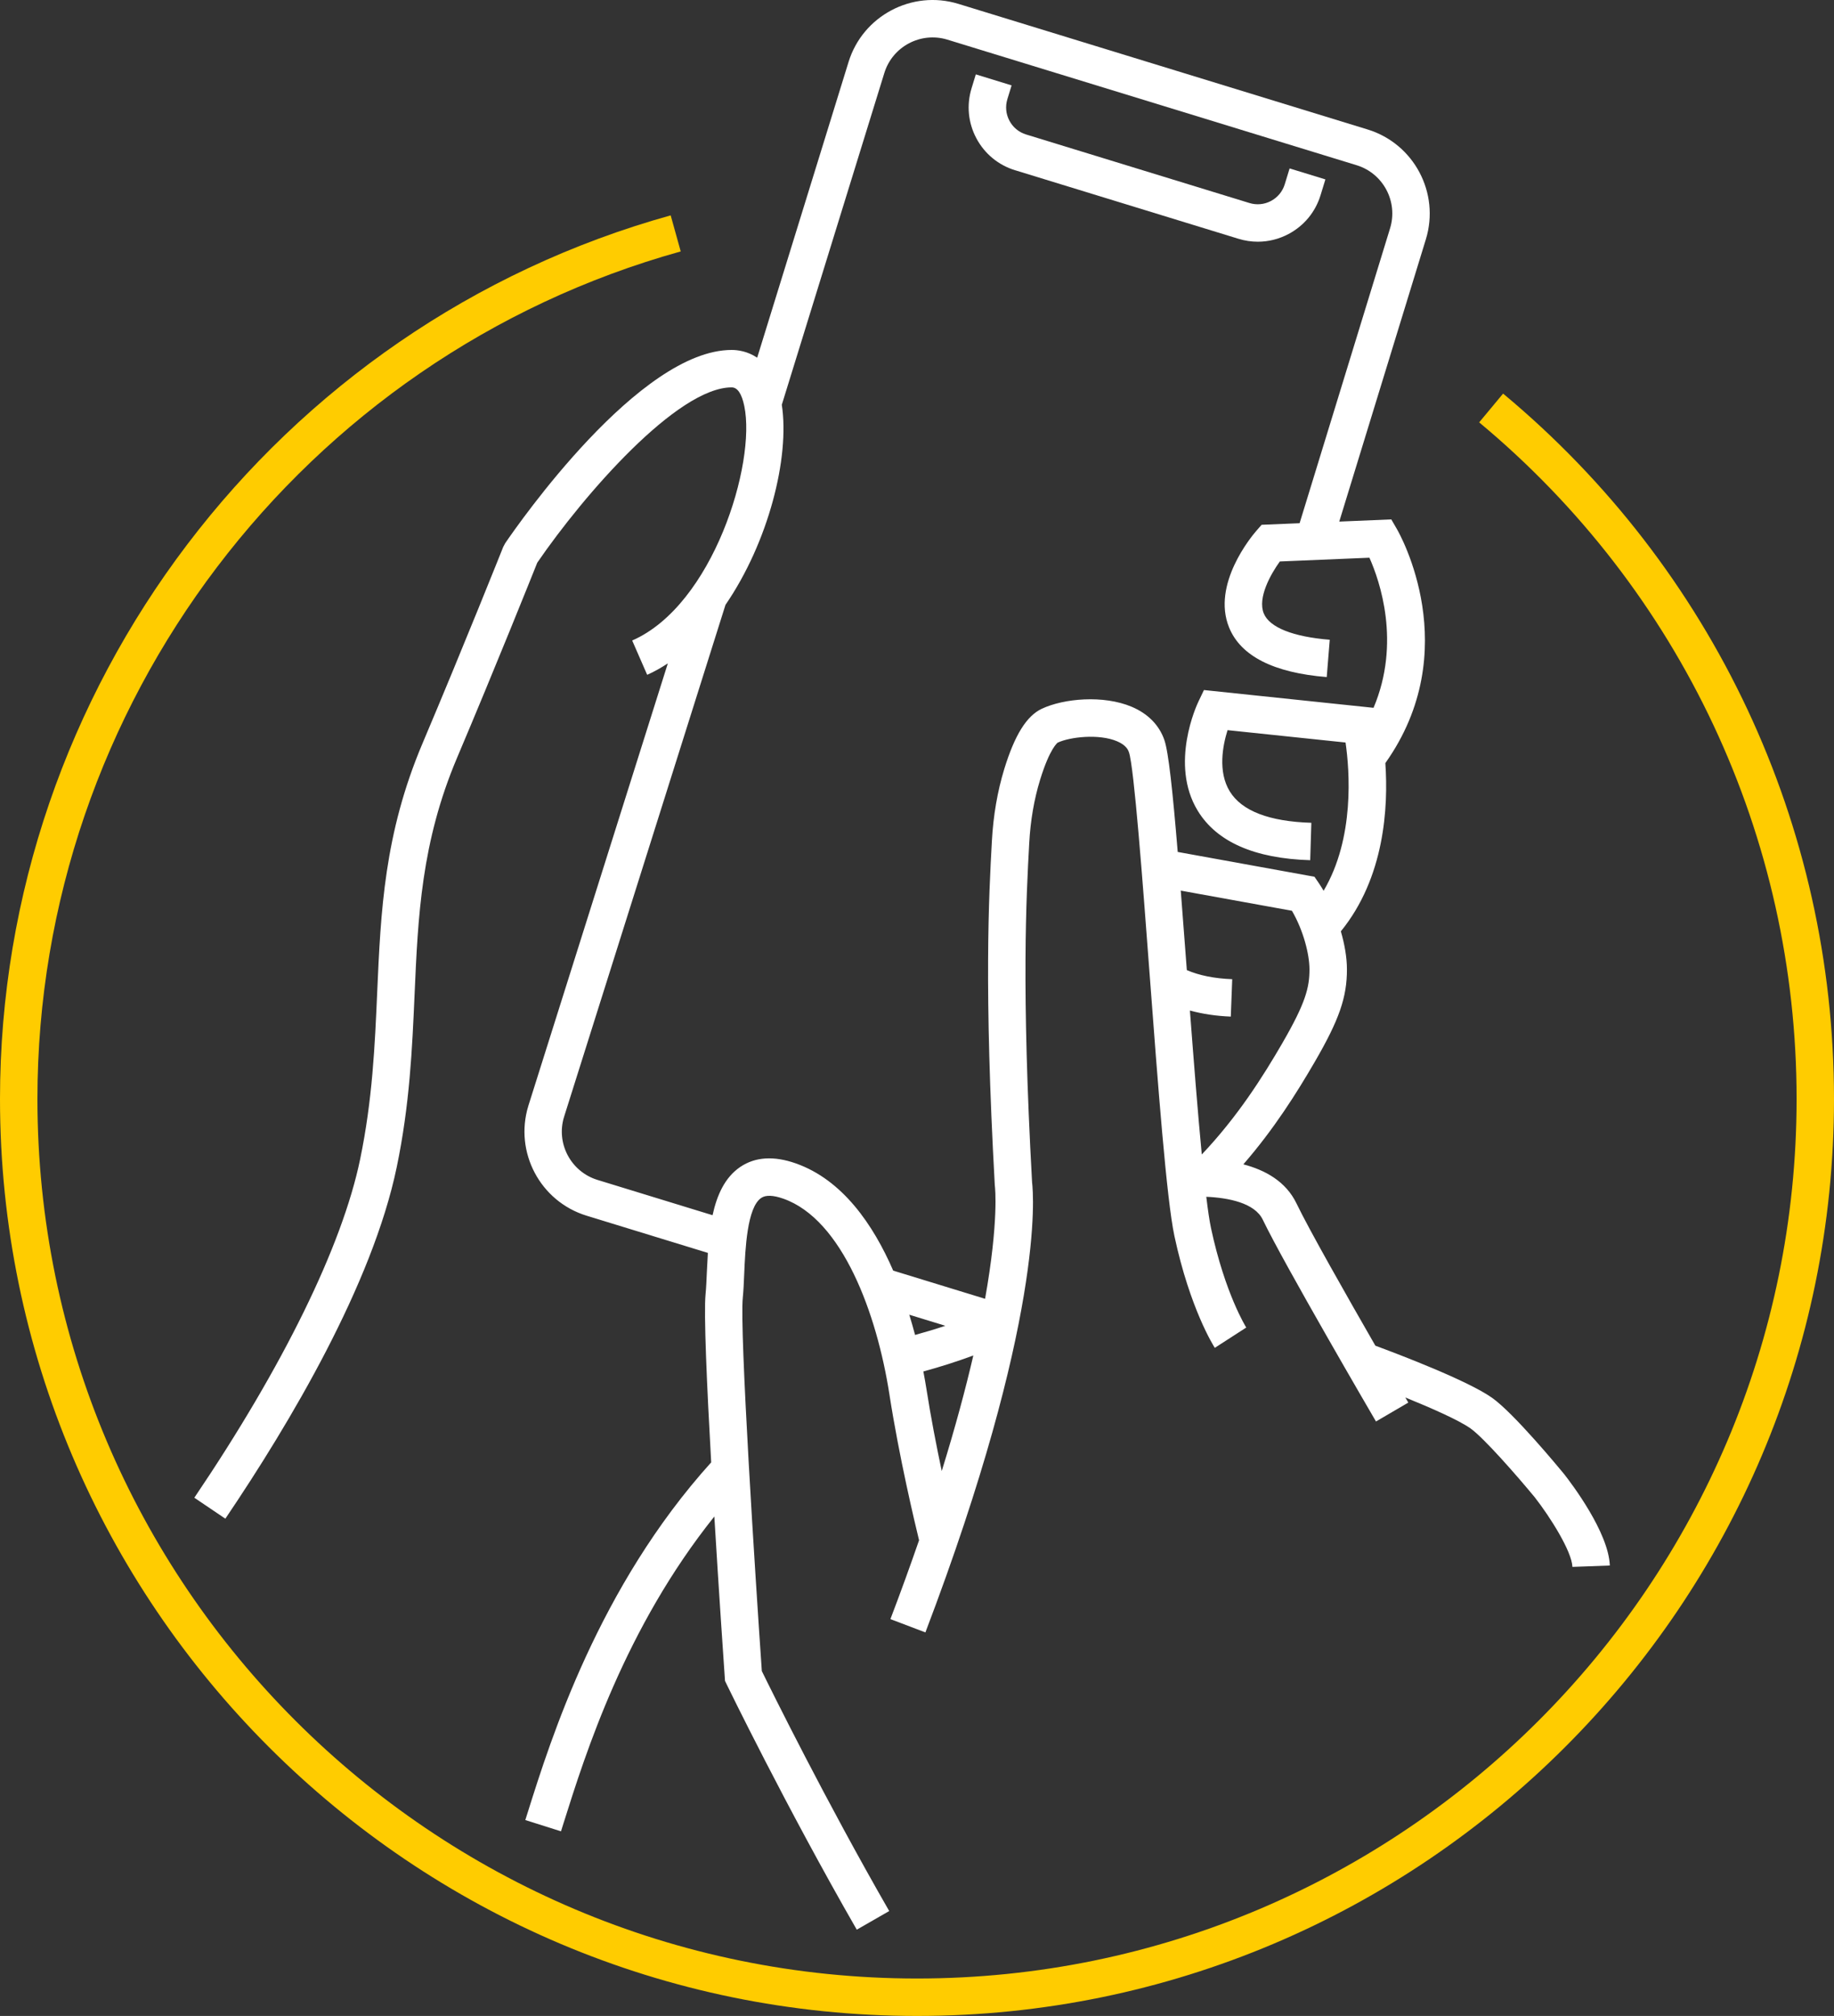
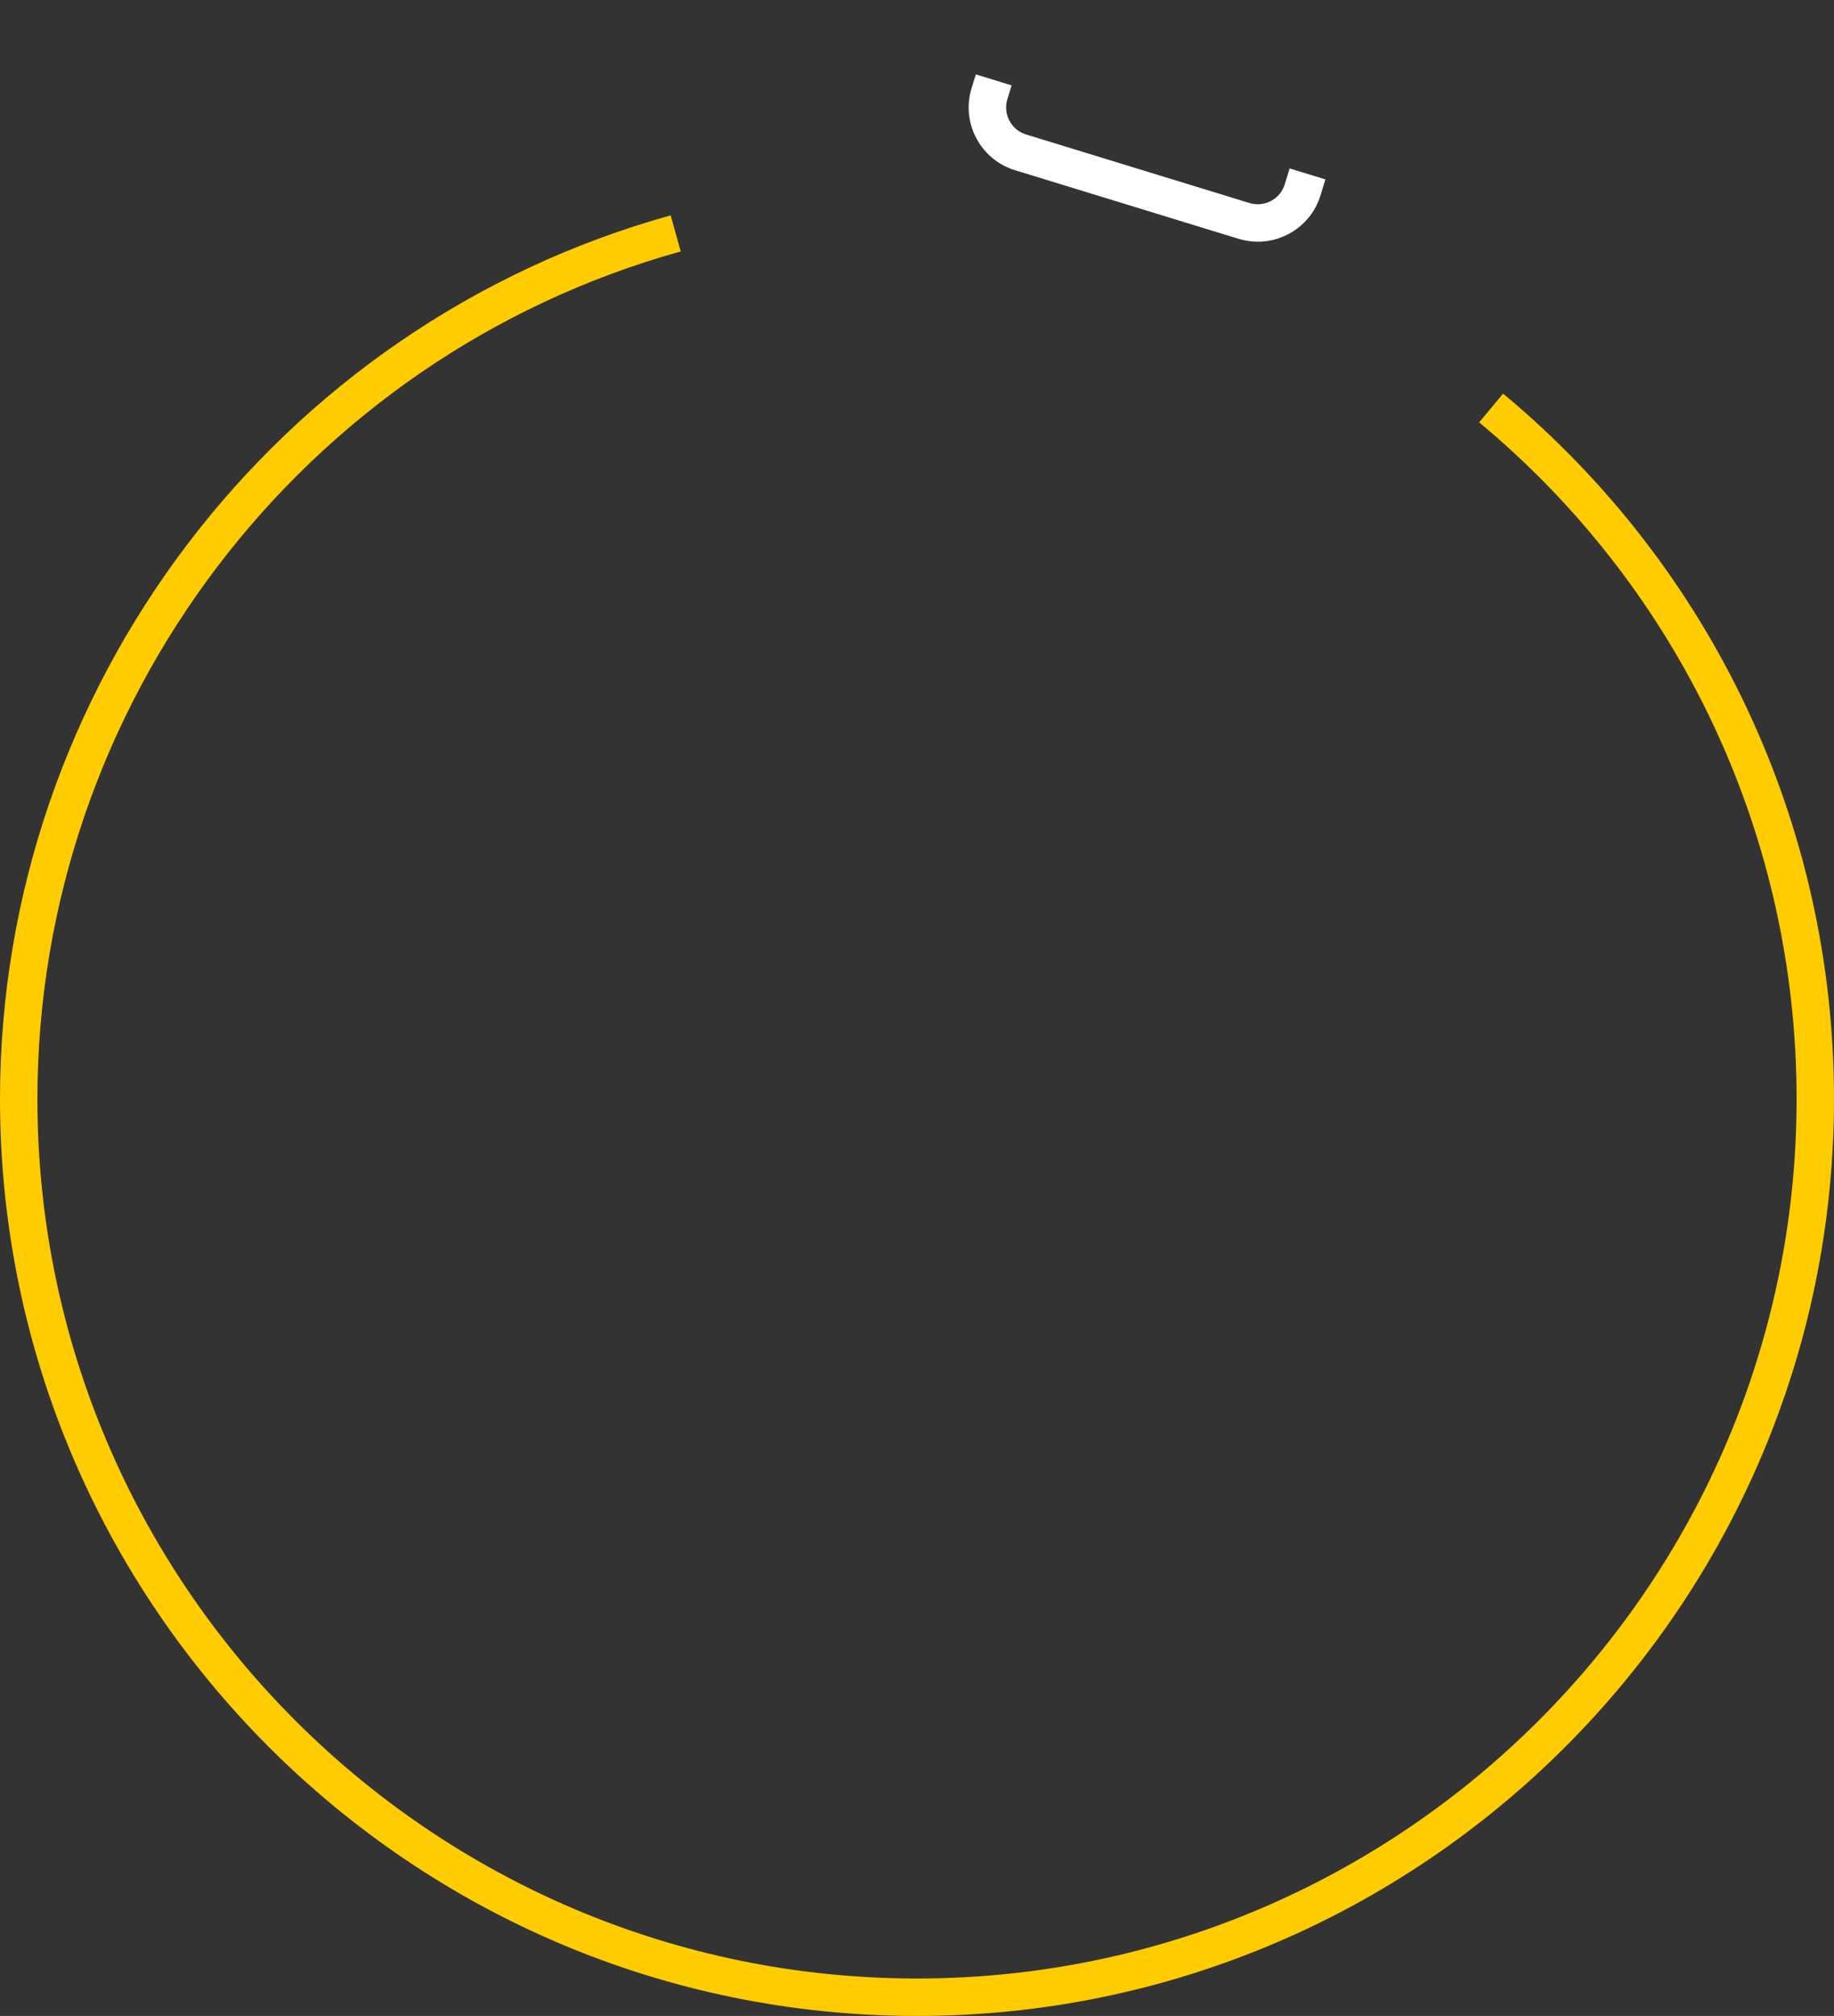
<svg xmlns="http://www.w3.org/2000/svg" id="Ebene_2" viewBox="0 0 75.804 83.322">
  <rect x="0" y="0" width="75.804" height="83.322" fill="#333333" stroke="none" />
  <defs>
    <style>.cls-1{fill:#fff;}.cls-2{fill:#fc0;}</style>
  </defs>
  <g id="Ebene_1-2">
    <g>
      <path class="cls-2" d="M62.127,16.268l-.989,1.189c8.338,6.936,13.12,17.128,13.12,27.962,0,20.046-16.309,36.355-36.355,36.355S1.547,65.466,1.547,45.42C1.547,29.151,12.481,14.747,28.136,10.392l-.415-1.491C11.399,13.442,0,28.459,0,45.42c0,20.899,17.003,37.902,37.902,37.902s37.902-17.003,37.902-37.902c0-11.295-4.985-21.921-13.677-29.152Z" />
-       <path class="cls-1" d="M20.879,22.456l-.08,.15c-.016,.04-1.618,4.062-3.333,8.113-1.588,3.749-1.728,6.943-1.877,10.325-.095,2.169-.194,4.412-.705,6.875-.744,3.582-3.177,8.548-6.852,13.984l1.282,.866c2.678-3.961,6.081-9.698,7.085-14.536,.536-2.584,.638-4.891,.736-7.122,.142-3.239,.277-6.297,1.756-9.79,1.589-3.751,3.08-7.477,3.315-8.064,1.942-2.832,5.795-7.246,8.036-7.246,.239,0,.414,.259,.521,.77,.496,2.374-1.295,8.234-4.633,9.692l.619,1.418c.295-.129,.578-.293,.854-.472l-5.766,18.289c-.587,1.915,.492,3.95,2.407,4.538l5.014,1.538c-.017,.272-.031,.541-.042,.798-.015,.336-.027,.646-.053,.902-.079,.785,.053,3.774,.232,6.958-4.648,5.145-6.626,11.422-7.579,14.454l-.104,.329,1.475,.466,.104-.332c.911-2.897,2.543-8.064,6.234-12.68,.189,3.137,.387,6.005,.431,6.646l.01,.149,.065,.135c.024,.05,2.453,5.054,5.381,10.147l1.341-.77c-2.634-4.582-4.861-9.093-5.265-9.918-.275-3.98-.923-14.08-.787-15.429,.028-.282,.044-.621,.059-.991,.044-1.025,.118-2.741,.703-3.136,.188-.127,.496-.116,.916,.032,2.439,.861,3.863,4.744,4.383,8.091,.402,2.591,1.05,5.311,1.225,6.026-.355,1.026-.746,2.11-1.184,3.259l1.446,.55c4.907-12.901,4.474-18.067,4.409-18.606-.445-8.048-.24-11.781-.117-14.028,.051-.923,.201-1.799,.448-2.603,.406-1.322,.729-1.538,.728-1.538,.499-.236,1.703-.376,2.454-.057,.393,.166,.467,.383,.491,.454,.212,.62,.567,5.342,.852,9.135,.345,4.59,.702,9.335,1.028,10.861,.646,3.017,1.628,4.556,1.669,4.62l1.3-.839c-.009-.014-.876-1.394-1.456-4.104-.063-.294-.129-.744-.196-1.3,.924,.04,2.004,.257,2.335,.947,.874,1.821,4.524,8.075,4.679,8.34l1.336-.781c-.004-.007-.049-.083-.124-.212,1.085,.441,2.217,.941,2.691,1.277,.551,.389,1.932,1.966,2.662,2.853,.631,.806,1.53,2.23,1.554,2.873l1.546-.057c-.051-1.369-1.577-3.381-1.893-3.784-.21-.255-2.074-2.512-2.976-3.149-1.001-.707-3.803-1.775-4.822-2.153-1.169-2.033-2.745-4.806-3.259-5.877-.439-.915-1.301-1.383-2.197-1.618,1.275-1.469,2.205-2.951,2.957-4.245,1.005-1.733,1.327-2.661,1.324-3.82-.001-.482-.094-1.024-.251-1.566,1.808-2.22,1.965-5.126,1.839-6.953,3.307-4.663,.599-9.463,.48-9.668l-.234-.404-2.151,.09,3.58-11.668c.587-1.915-.492-3.95-2.407-4.538L39.609,.159c-1.914-.585-3.95,.494-4.537,2.406l-3.776,12.22c-.4-.272-.813-.321-1.055-.321-3.81,0-8.805,7.174-9.362,7.991Zm16.943,32.719c-.071-.269-.151-.549-.239-.836l1.49,.457c-.412,.139-.83,.263-1.251,.379Zm1.103,5.627c-.217-1.024-.451-2.227-.635-3.405-.03-.192-.073-.439-.125-.713,.699-.19,1.389-.41,2.065-.66-.317,1.366-.74,2.952-1.306,4.778Zm14.085-17.7c-.818,1.409-1.855,3.049-3.337,4.614-.163-1.699-.33-3.829-.491-5.949,.511,.138,1.072,.226,1.69,.25l.059-1.546c-.743-.028-1.371-.157-1.876-.375-.09-1.201-.173-2.295-.251-3.286l4.595,.833c.475,.815,.724,1.802,.725,2.419,.002,.754-.165,1.401-1.115,3.04Zm-20.696-26.372l4.237-13.71c.337-1.099,1.506-1.717,2.605-1.382l16.918,5.191c1.099,.337,1.719,1.506,1.382,2.605l-3.74,12.191-1.57,.065-.219,.251c-.192,.221-1.853,2.209-1.125,3.995,.481,1.18,1.839,1.87,4.035,2.048l.125-1.542c-1.521-.123-2.49-.51-2.727-1.088-.265-.647,.287-1.625,.664-2.148l3.703-.155c.43,.964,1.309,3.514,.17,6.204l-7.01-.735-.235,.493c-.05,.104-1.2,2.564-.021,4.497,.784,1.286,2.348,1.974,4.648,2.043l.047-1.546c-1.741-.053-2.875-.489-3.371-1.297-.503-.82-.288-1.908-.092-2.532l4.877,.511c.167,1.154,.385,3.945-.907,6.128-.063-.107-.127-.213-.195-.312l-.183-.268-5.652-1.025c-.209-2.53-.38-4.123-.55-4.621-.211-.617-.678-1.094-1.352-1.379-1.168-.494-2.808-.346-3.718,.083-.626,.296-1.117,1.085-1.547,2.483-.283,.924-.456,1.924-.514,2.988-.124,2.266-.332,6.057,.12,14.21l.006,.063c.003,.026,.167,1.422-.407,4.642l-3.798-1.165c-.829-1.91-2.1-3.753-4.023-4.431-.907-.32-1.68-.272-2.297,.145-.64,.433-.967,1.17-1.146,1.996l-4.756-1.459c-1.099-.337-1.719-1.506-1.384-2.6l6.674-21.168c1.774-2.586,2.662-6.084,2.328-8.269Z" />
      <path class="cls-1" d="M41.957,7.036l9.232,2.833c.263,.081,.533,.121,.8,.121,.437,0,.871-.107,1.269-.318,.64-.339,1.11-.908,1.323-1.601l.201-.656-1.479-.454-.201,.656c-.091,.298-.294,.543-.569,.689-.276,.147-.591,.176-.89,.085l-9.232-2.833c-.298-.091-.543-.293-.689-.569-.146-.275-.176-.592-.085-.89l.175-.57-1.479-.455-.175,.572c-.213,.693-.143,1.428,.197,2.068s.909,1.11,1.602,1.323Z" />
    </g>
  </g>
</svg>